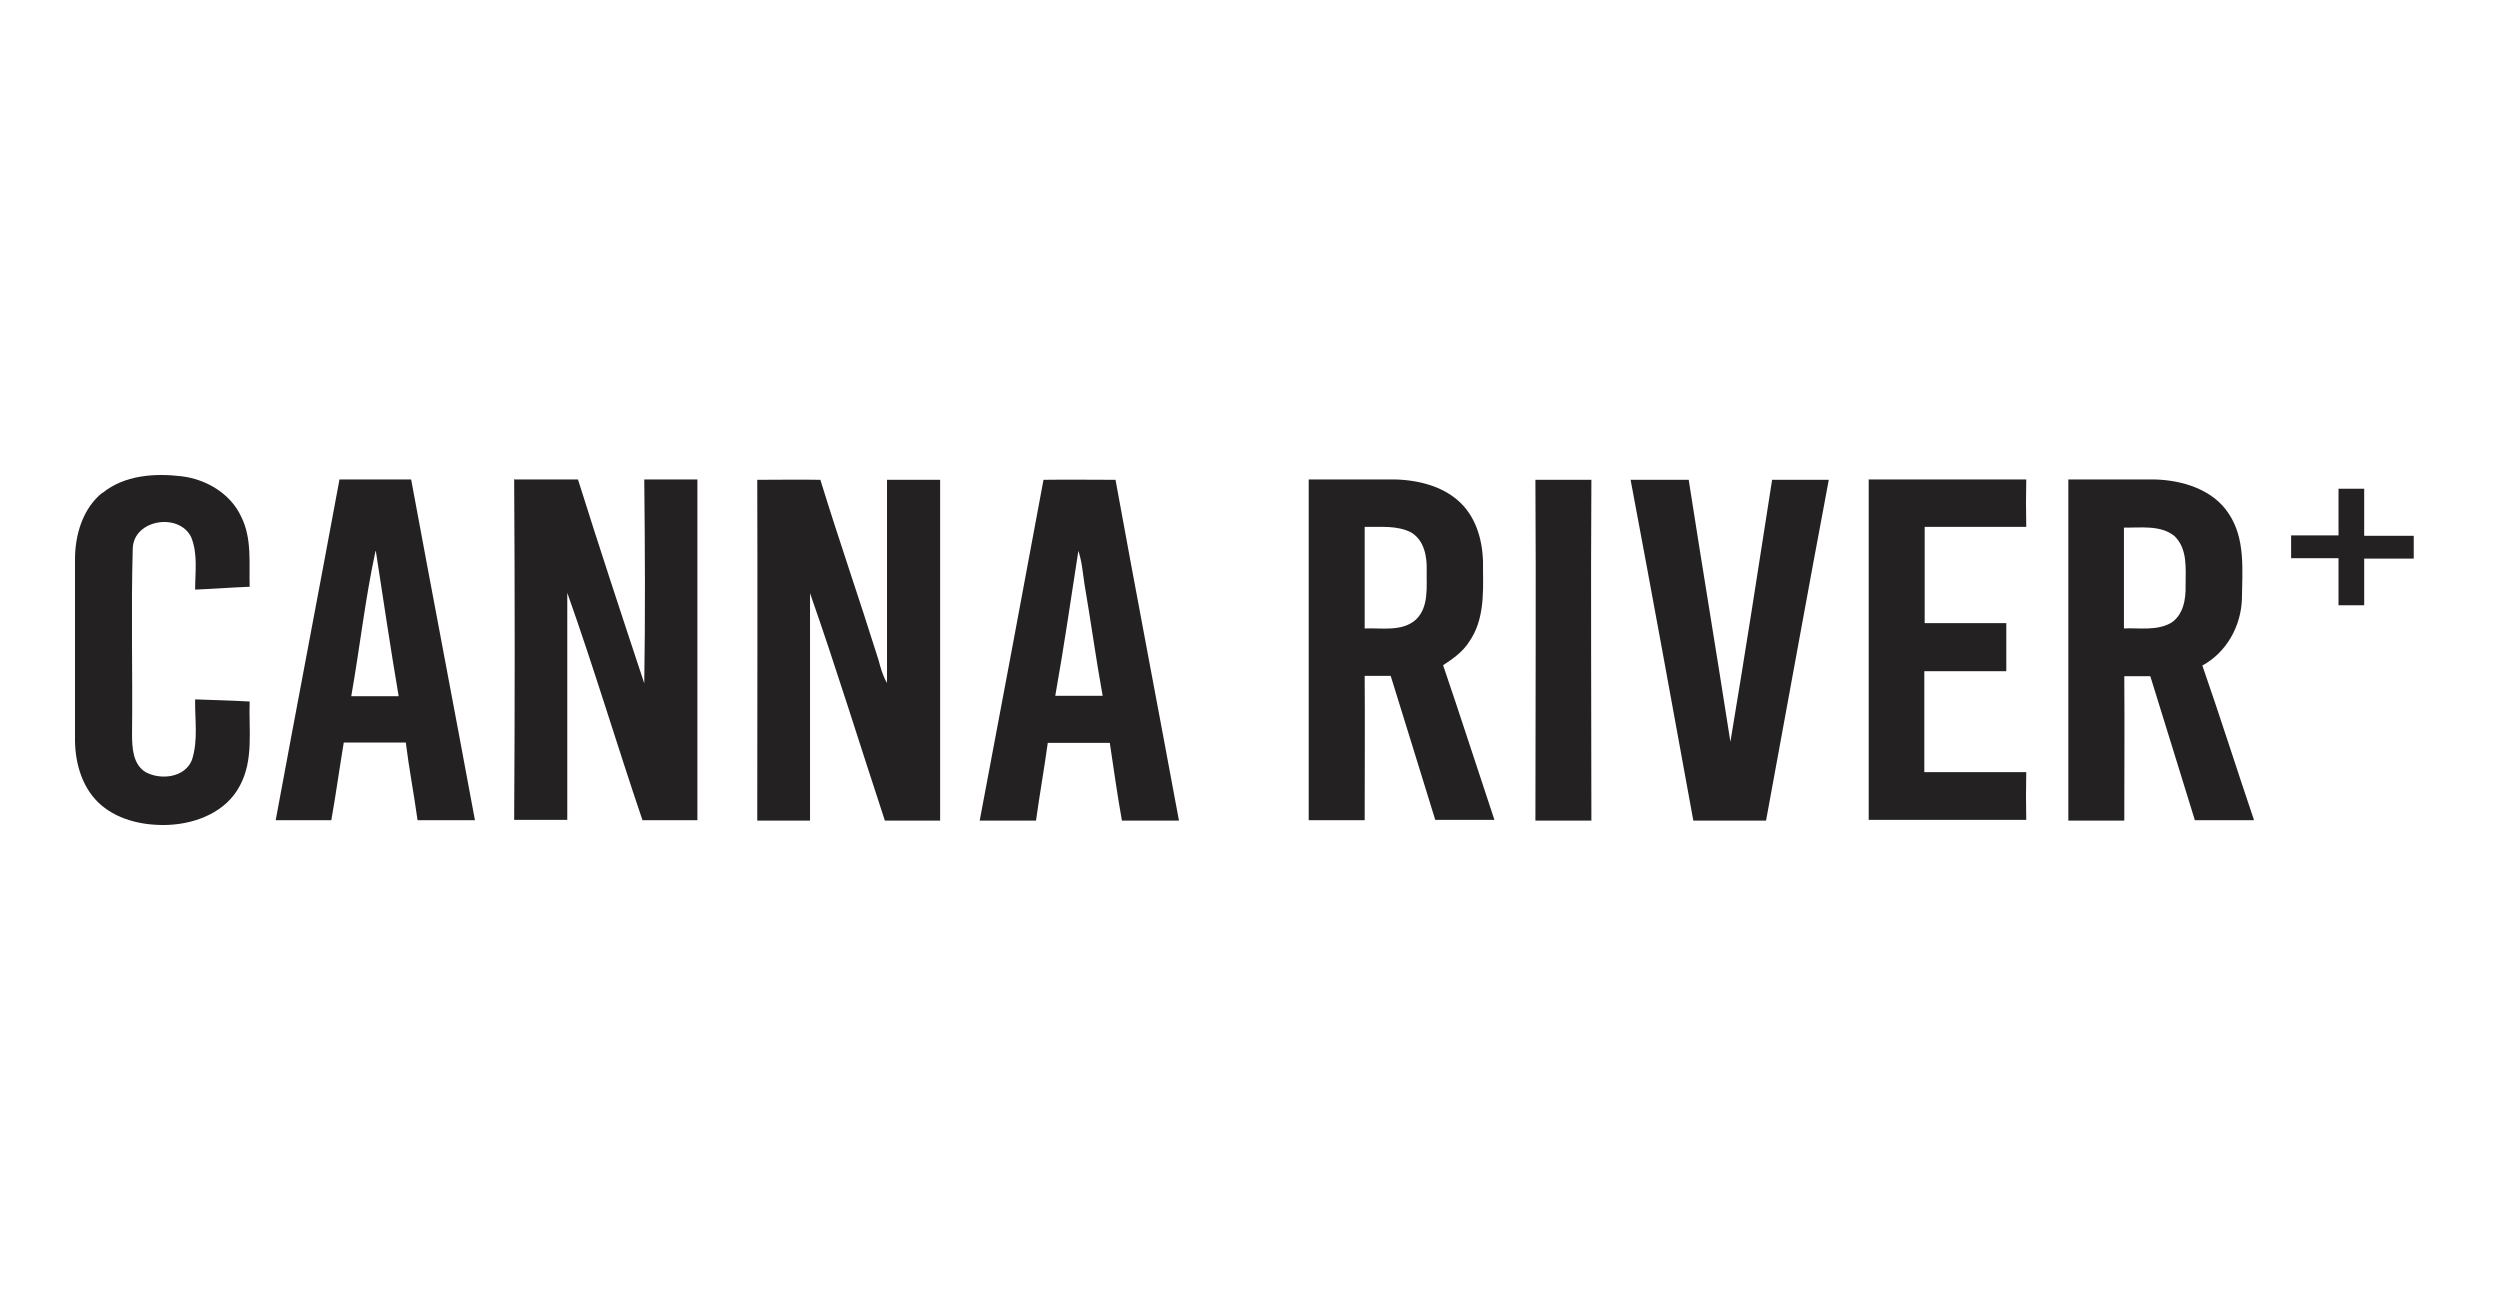
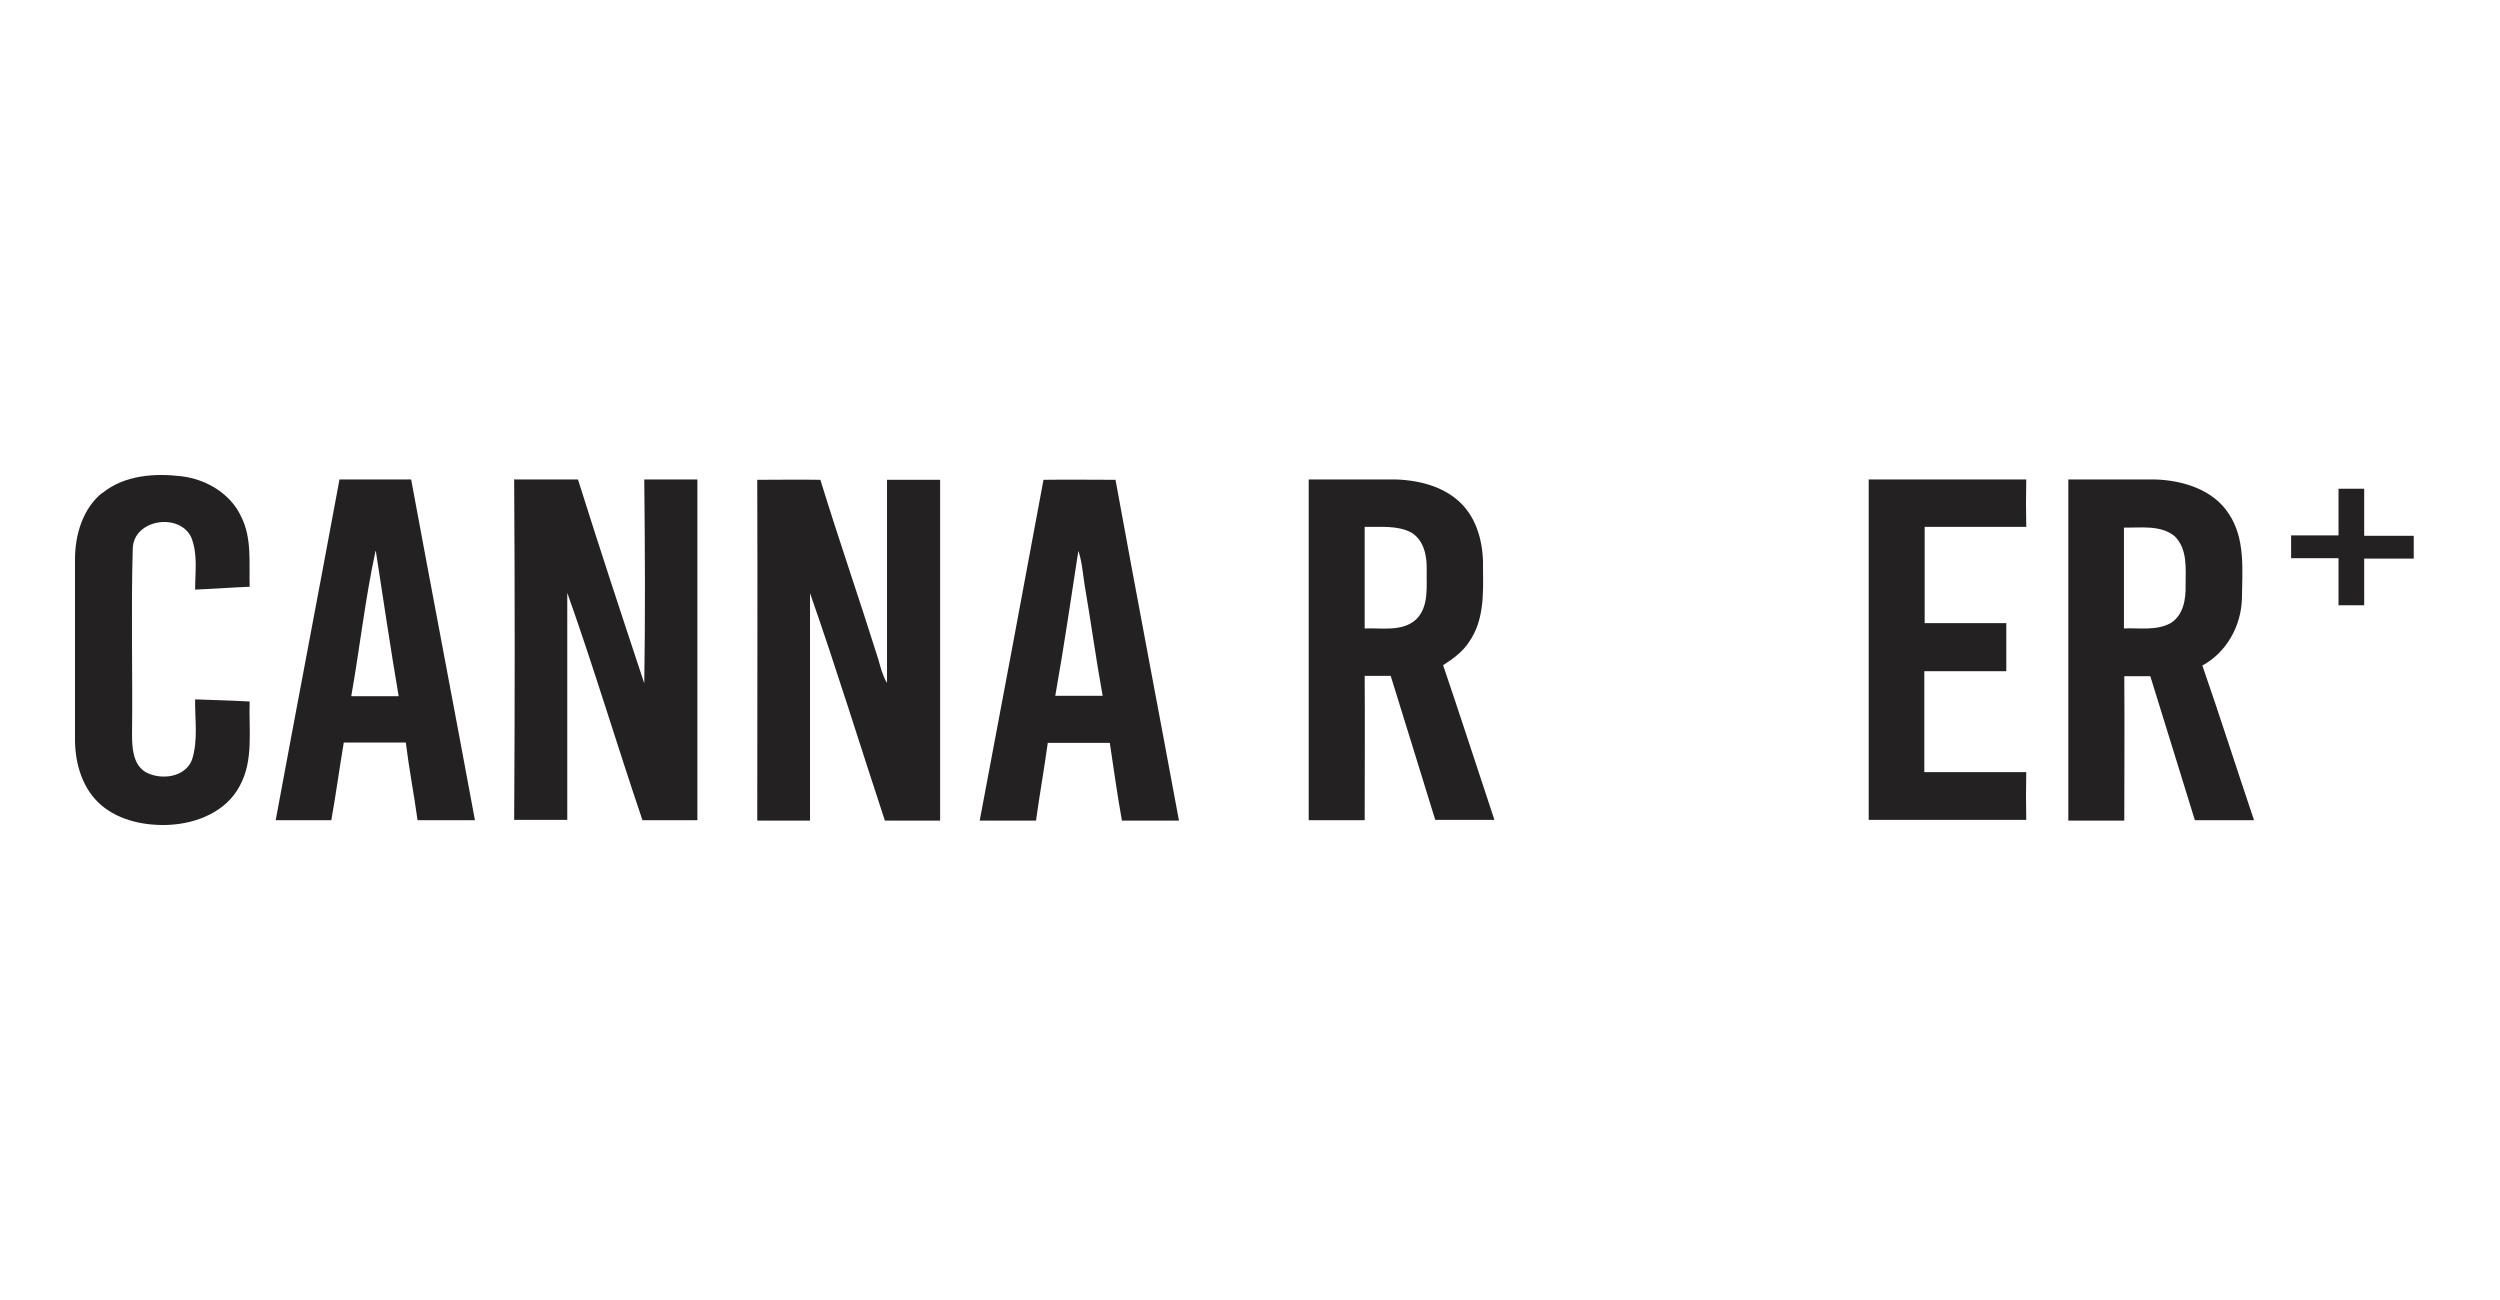
<svg xmlns="http://www.w3.org/2000/svg" fill="none" viewBox="0 0 200 104" height="104" width="200">
  <path fill="#232121" d="M8.196 39.44C9.935 38.014 12.359 37.843 14.498 38.099C16.466 38.328 18.433 39.468 19.289 41.322C20.173 43.061 19.916 45.058 19.973 46.94C18.519 46.997 17.064 47.111 15.61 47.168C15.61 45.77 15.838 44.316 15.296 42.976C14.327 40.98 10.677 41.55 10.62 43.888C10.477 48.822 10.62 53.784 10.563 58.717C10.563 59.801 10.62 61.141 11.646 61.768C12.844 62.424 14.783 62.225 15.354 60.799C15.867 59.23 15.582 57.577 15.61 55.951C17.064 56.008 18.519 56.036 19.973 56.122C19.888 58.375 20.316 60.799 19.175 62.881C18.091 64.934 15.753 65.875 13.528 65.989C11.646 66.075 9.593 65.675 8.11 64.421C6.627 63.166 6.029 61.17 6 59.288C6 54.44 6 49.592 6 44.744C6 42.776 6.627 40.666 8.196 39.411V39.44Z" />
-   <path fill="#232121" d="M22.055 65.618C23.737 56.521 25.477 47.453 27.159 38.356C29.07 38.356 30.981 38.356 32.891 38.356C34.574 47.453 36.313 56.521 37.996 65.618C36.456 65.618 34.944 65.618 33.405 65.618C33.12 63.537 32.72 61.483 32.464 59.402C30.81 59.402 29.156 59.402 27.502 59.402C27.159 61.455 26.874 63.537 26.504 65.618C25.021 65.618 23.538 65.618 22.055 65.618ZM30.04 44.088C29.213 47.909 28.785 51.816 28.101 55.694C29.355 55.694 30.61 55.694 31.893 55.694C31.237 51.845 30.667 47.966 30.068 44.088H30.04Z" />
+   <path fill="#232121" d="M22.055 65.618C23.737 56.521 25.477 47.453 27.159 38.356C29.07 38.356 30.981 38.356 32.891 38.356C34.574 47.453 36.313 56.521 37.996 65.618C36.456 65.618 34.944 65.618 33.405 65.618C33.12 63.537 32.72 61.483 32.464 59.402C30.81 59.402 29.156 59.402 27.502 59.402C27.159 61.455 26.874 63.537 26.504 65.618C25.021 65.618 23.538 65.618 22.055 65.618ZM30.04 44.088C29.213 47.909 28.785 51.816 28.101 55.694C29.355 55.694 30.61 55.694 31.893 55.694C31.237 51.845 30.667 47.966 30.068 44.088H30.04" />
  <path fill="#232121" d="M41.19 38.356C42.872 38.356 44.555 38.356 46.237 38.356C47.948 43.803 49.745 49.249 51.541 54.667C51.627 49.221 51.599 43.803 51.541 38.356C52.967 38.356 54.393 38.356 55.791 38.356C55.791 47.453 55.791 56.521 55.791 65.618C54.336 65.618 52.882 65.618 51.399 65.618C49.346 59.572 47.521 53.441 45.382 47.424C45.382 53.47 45.382 59.544 45.382 65.59C43.956 65.59 42.559 65.59 41.133 65.59C41.19 56.521 41.19 47.424 41.133 38.327L41.19 38.356Z" />
  <path fill="#232121" d="M60.581 38.385C62.264 38.385 63.946 38.356 65.629 38.385C67.112 43.204 68.766 47.966 70.277 52.785C70.448 53.413 70.619 54.069 70.961 54.639C70.961 49.221 70.961 43.803 70.961 38.385C72.387 38.385 73.813 38.385 75.21 38.385C75.21 47.481 75.21 56.55 75.21 65.647H70.79C68.794 59.601 66.912 53.47 64.802 47.453C64.802 53.527 64.802 59.572 64.802 65.647H60.581C60.581 56.55 60.61 47.481 60.581 38.385Z" />
  <path fill="#232121" d="M83.48 38.385C85.419 38.356 87.33 38.385 89.241 38.385C90.895 47.481 92.634 56.55 94.317 65.647C92.805 65.647 91.265 65.647 89.754 65.647C89.383 63.593 89.098 61.512 88.784 59.43C87.13 59.43 85.476 59.43 83.822 59.43C83.537 61.512 83.167 63.565 82.881 65.647H78.376C80.087 56.578 81.798 47.481 83.48 38.385ZM86.275 44.031C85.676 47.909 85.106 51.816 84.421 55.666C85.676 55.666 86.959 55.666 88.214 55.666C87.672 52.7 87.273 49.706 86.76 46.74C86.617 45.827 86.56 44.886 86.246 44.002L86.275 44.031Z" />
  <path fill="#232121" d="M104.725 38.356C107.035 38.356 109.345 38.356 111.626 38.356C113.594 38.413 115.704 38.955 117.073 40.466C118.328 41.864 118.699 43.803 118.642 45.628C118.67 47.567 118.699 49.649 117.558 51.303C117.045 52.13 116.246 52.7 115.448 53.214C116.845 57.32 118.185 61.483 119.554 65.59C117.957 65.59 116.389 65.59 114.82 65.59C113.623 61.74 112.453 57.89 111.256 54.069C110.571 54.069 109.858 54.069 109.174 54.069C109.202 57.919 109.174 61.769 109.174 65.618H104.697C104.697 56.521 104.697 47.453 104.697 38.356H104.725ZM109.174 42.178C109.174 44.887 109.174 47.567 109.174 50.276C110.543 50.219 112.168 50.561 113.28 49.563C114.335 48.537 114.107 46.94 114.136 45.599C114.164 44.516 113.936 43.233 112.91 42.605C111.769 42.006 110.429 42.178 109.174 42.149V42.178Z" />
-   <path fill="#232121" d="M122.776 38.385C124.288 38.385 125.799 38.385 127.311 38.385C127.254 47.453 127.311 56.55 127.311 65.647H122.833C122.833 56.578 122.89 47.482 122.833 38.385H122.776Z" />
-   <path fill="#232121" d="M130.476 38.385C132.016 38.385 133.556 38.385 135.096 38.385C136.179 45.371 137.349 52.358 138.432 59.345C139.601 52.358 140.685 45.371 141.769 38.385C143.28 38.385 144.791 38.385 146.303 38.385C144.592 47.453 142.966 56.55 141.284 65.647C139.345 65.647 137.406 65.647 135.466 65.647C133.812 56.55 132.159 47.482 130.448 38.385H130.476Z" />
  <path fill="#232121" d="M149.468 38.356C153.689 38.356 157.881 38.356 162.101 38.356C162.073 39.611 162.073 40.894 162.101 42.149C159.392 42.149 156.683 42.149 153.974 42.149C153.974 44.715 153.974 47.282 153.974 49.848C156.141 49.848 158.337 49.848 160.504 49.848C160.504 51.132 160.504 52.415 160.504 53.698C158.308 53.698 156.141 53.698 153.945 53.698C153.945 56.379 153.945 59.059 153.945 61.768C156.655 61.768 159.364 61.768 162.101 61.768C162.073 63.051 162.073 64.306 162.101 65.59H149.497C149.497 56.493 149.497 47.424 149.497 38.327L149.468 38.356Z" />
  <path fill="#232121" d="M165.466 38.356C167.776 38.356 170.057 38.356 172.367 38.356C174.591 38.413 177.044 39.155 178.299 41.094C179.639 43.09 179.382 45.599 179.354 47.881C179.297 50.077 178.128 52.187 176.188 53.242C177.614 57.348 178.926 61.483 180.323 65.618C178.755 65.618 177.158 65.618 175.59 65.618C174.392 61.769 173.223 57.919 172.025 54.097C171.341 54.097 170.628 54.097 169.943 54.097C169.972 57.947 169.943 61.797 169.943 65.647H165.466C165.466 56.55 165.466 47.482 165.466 38.385V38.356ZM169.915 42.178C169.915 44.887 169.915 47.567 169.915 50.276C171.141 50.219 172.51 50.476 173.65 49.849C174.677 49.221 174.877 47.909 174.848 46.826C174.848 45.485 175.019 43.917 173.964 42.89C172.852 41.978 171.255 42.234 169.915 42.206V42.178Z" />
  <path fill="#232121" d="M187.082 39.098C187.766 39.098 188.451 39.098 189.135 39.098C189.135 40.352 189.135 41.607 189.135 42.862C190.447 42.862 191.759 42.862 193.099 42.862C193.099 43.461 193.099 44.059 193.099 44.687C191.787 44.687 190.475 44.687 189.135 44.687C189.135 45.942 189.135 47.196 189.135 48.423C188.451 48.423 187.766 48.423 187.082 48.423C187.082 47.168 187.082 45.913 187.082 44.658C185.827 44.658 184.544 44.658 183.289 44.658C183.289 44.059 183.289 43.432 183.289 42.833C184.544 42.833 185.827 42.833 187.082 42.833C187.082 41.579 187.082 40.324 187.082 39.069V39.098Z" />
</svg>